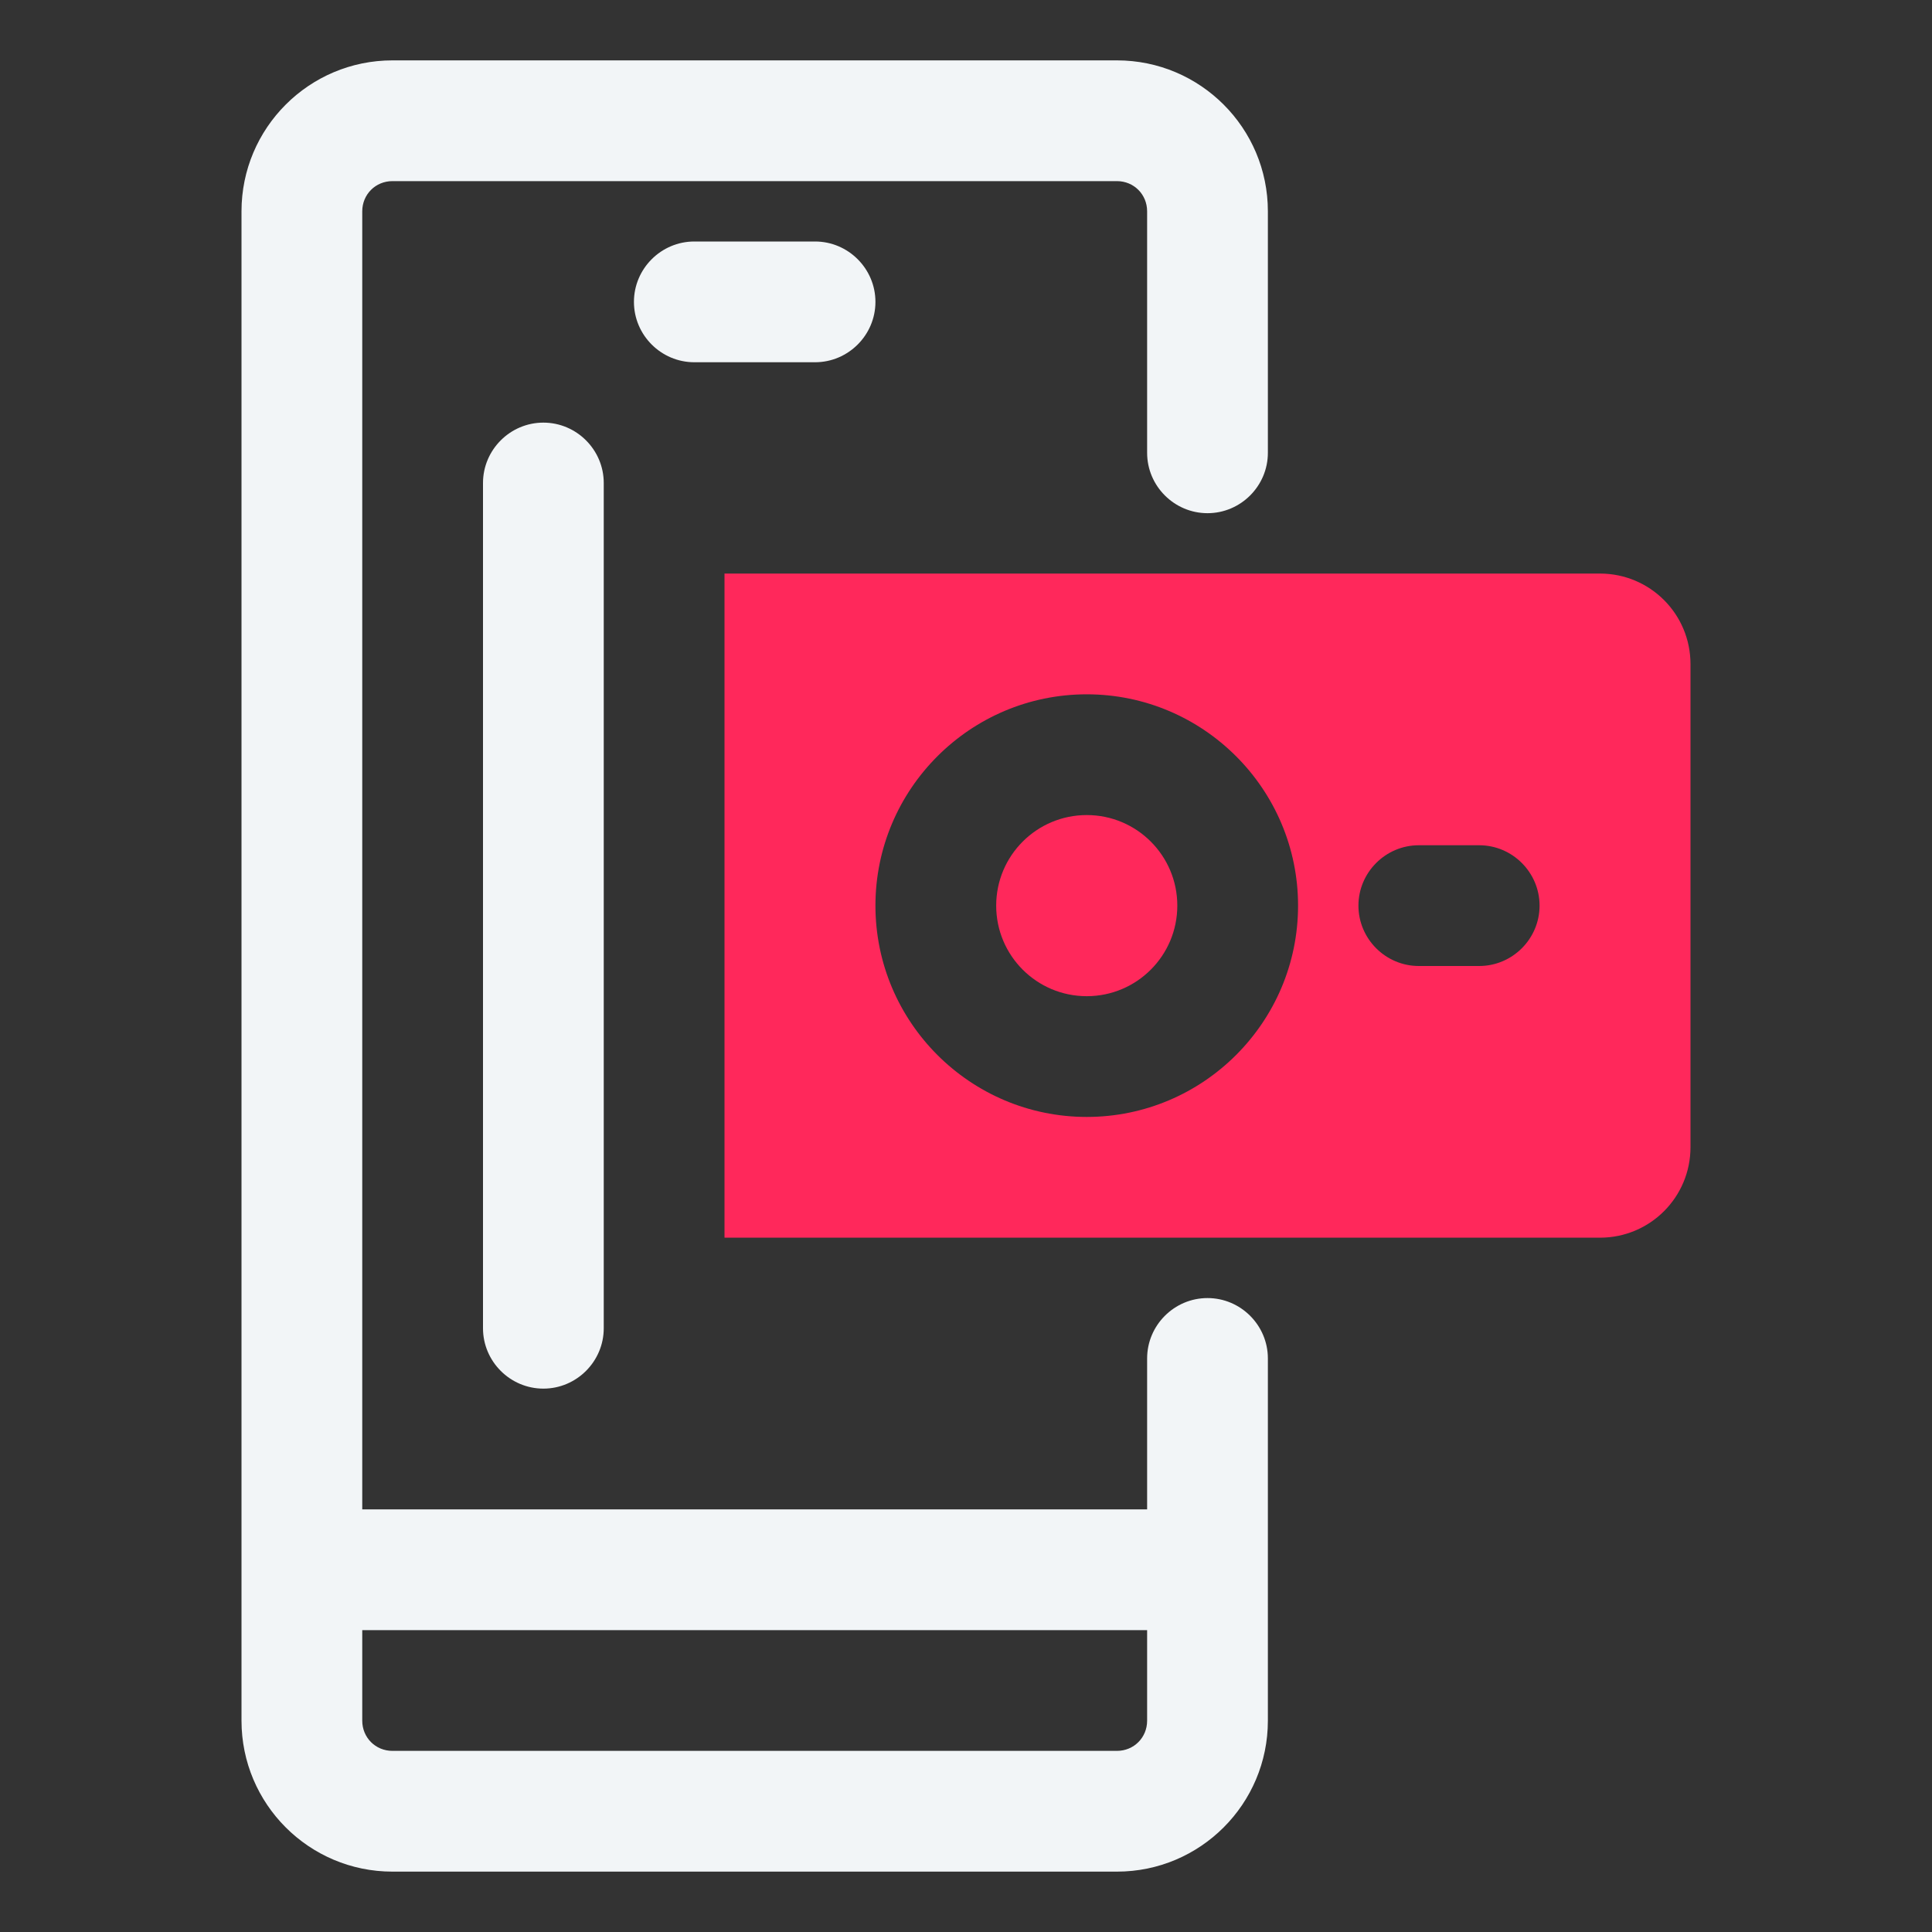
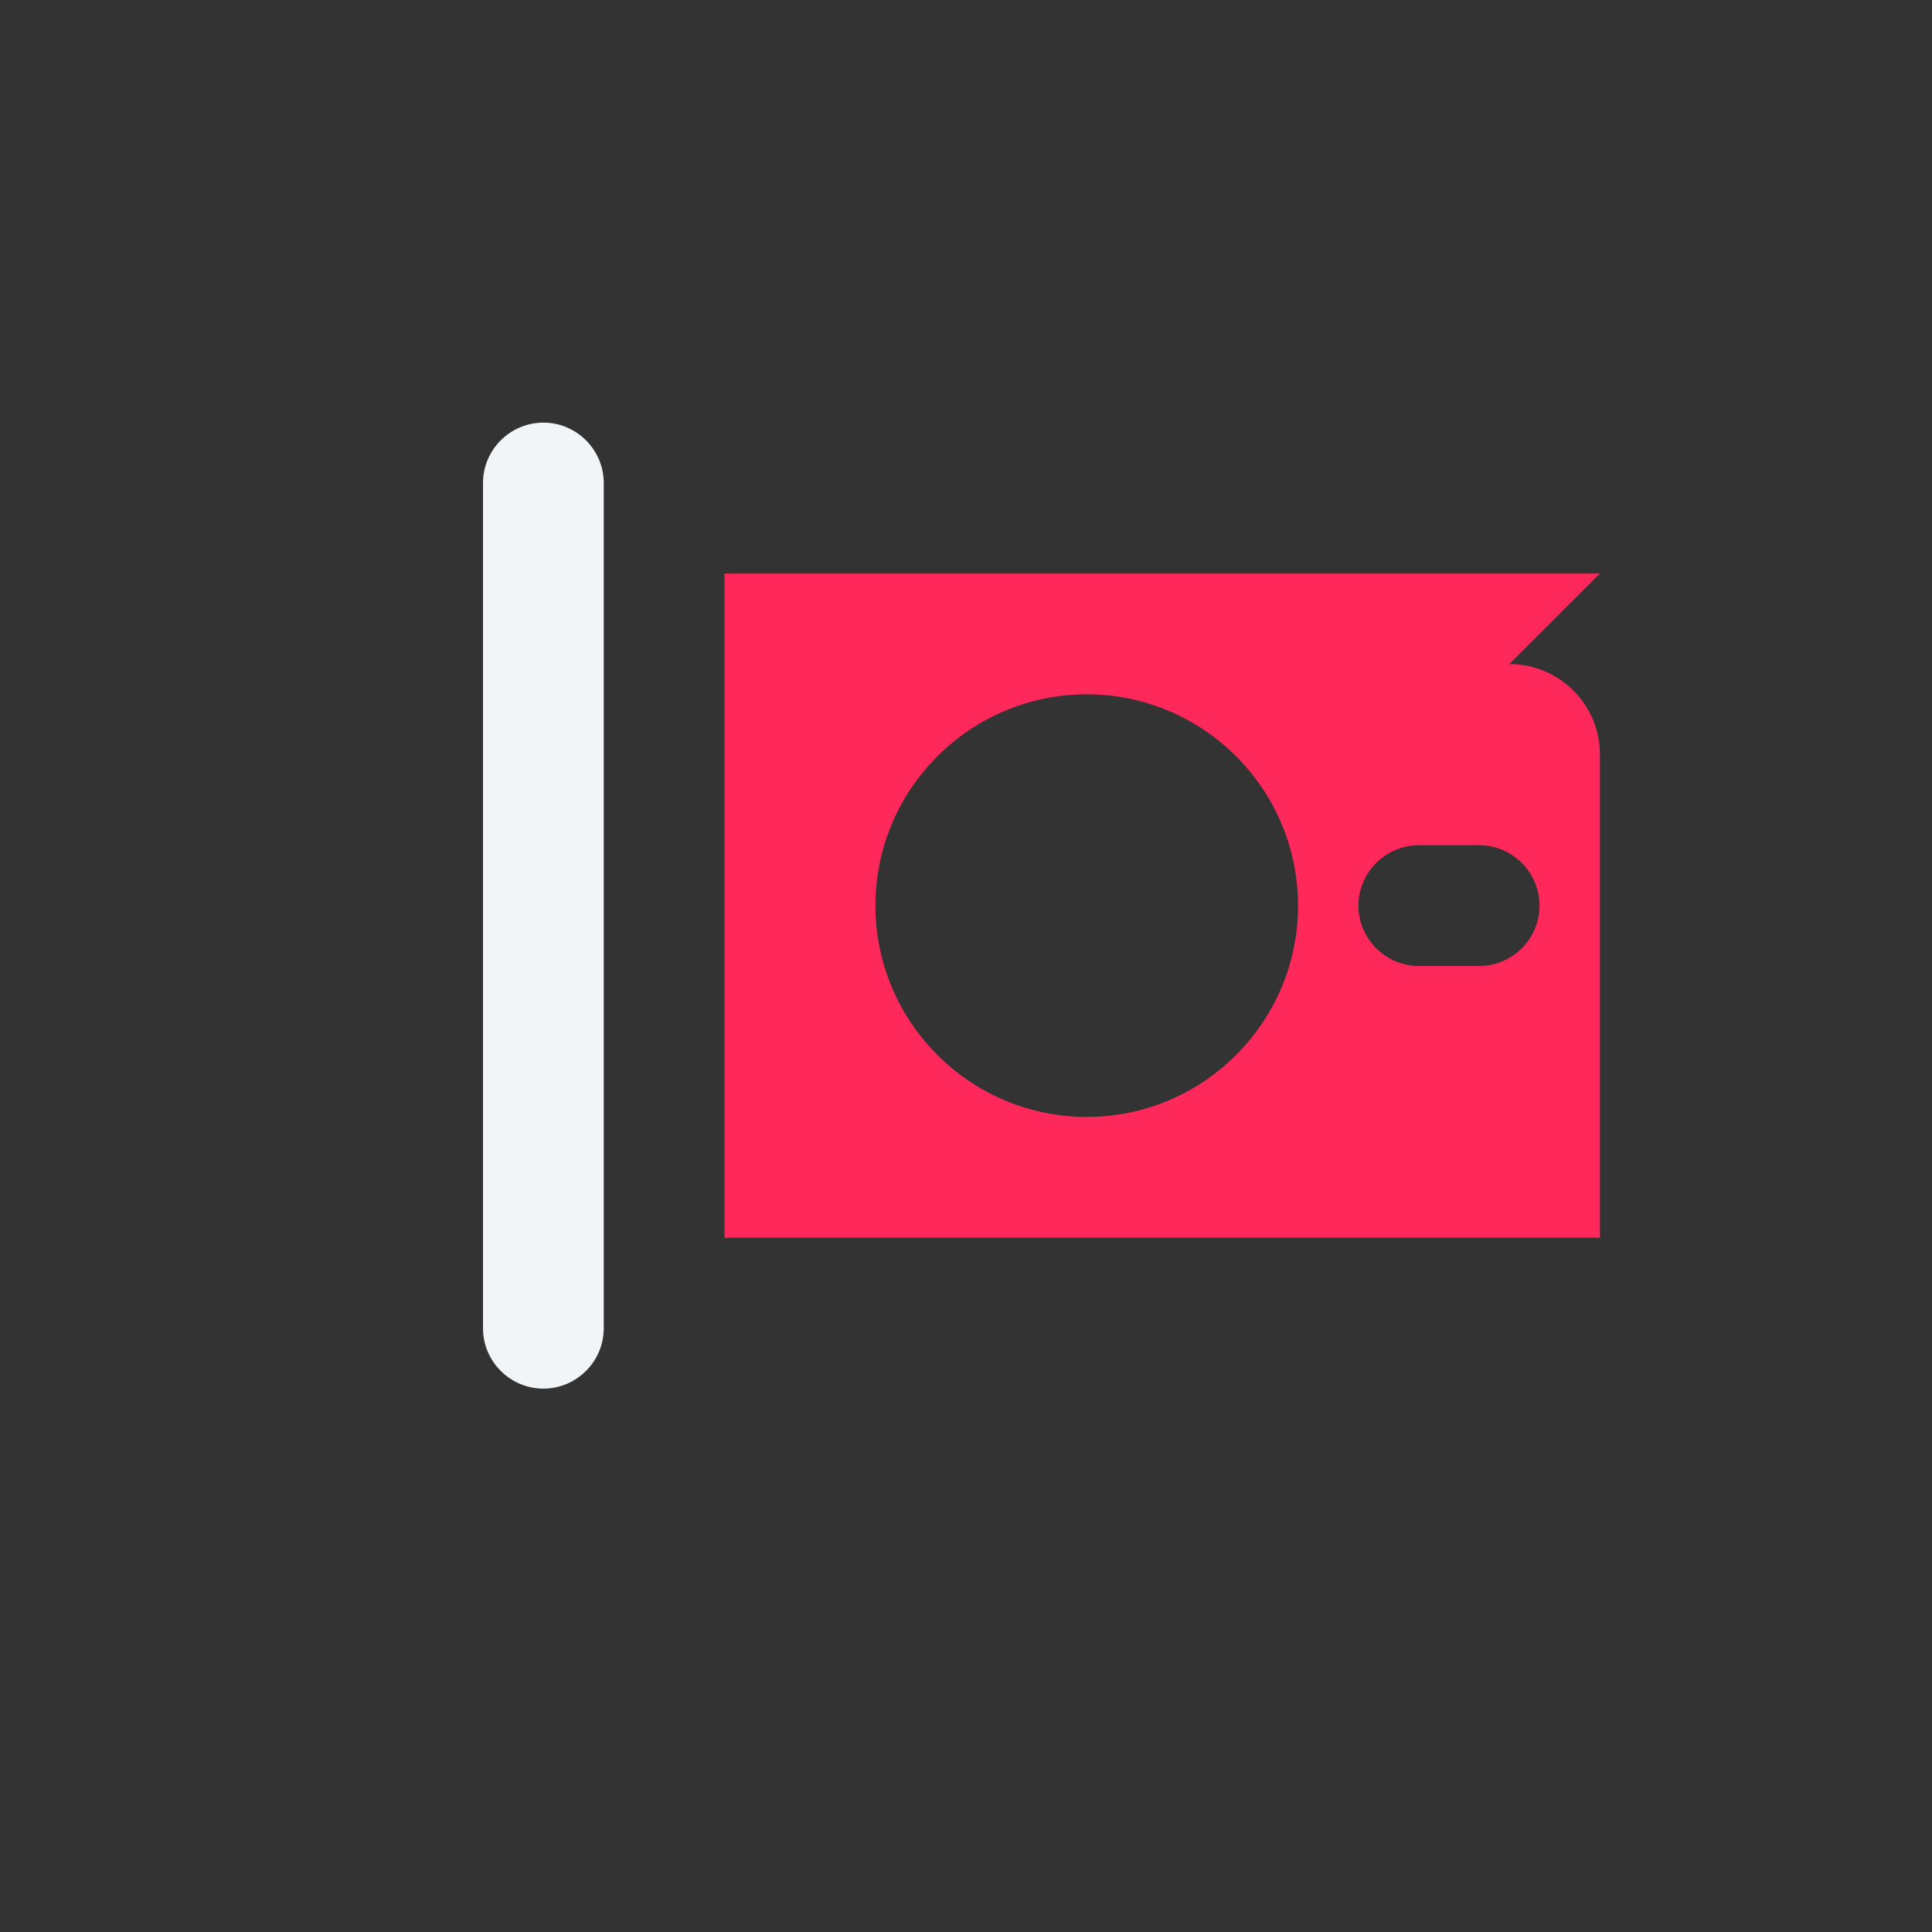
<svg xmlns="http://www.w3.org/2000/svg" id="OBJECT" viewBox="0 0 32 32">
  <rect x="0" y="0" width="32" height="32" fill="#333333" stroke="none" />
  <defs>
    <style>      .cls-1 {        fill: #ff285b;      }      .cls-1, .cls-2 {        stroke-width: 0px;      }      .cls-2 {        fill: #f2f5f7;      }    </style>
  </defs>
  <g>
-     <path class="cls-2" d="M11.5,4c-.55,0-1,.45-1,1s.45,1,1,1h2c.55,0,1-.45,1-1s-.45-1-1-1h-2Z" />
-     <path class="cls-2" d="M20,8.5c.55,0,1-.45,1-1V3.5c0-1.38-1.12-2.5-2.5-2.5H6.5c-1.38,0-2.5,1.12-2.5,2.5v25c0,1.38,1.12,2.5,2.5,2.5h12c1.38,0,2.5-1.12,2.5-2.5v-6c0-.55-.45-1-1-1s-1,.45-1,1v2.5H6V3.5c0-.28.22-.5.5-.5h12c.28,0,.5.22.5.5v4c0,.55.45,1,1,1ZM19,27v1.5c0,.28-.22.5-.5.5H6.5c-.28,0-.5-.22-.5-.5v-1.5h13Z" />
    <path class="cls-2" d="M8,8v14c0,.55.45,1,1,1s1-.45,1-1v-14c0-.55-.45-1-1-1s-1,.45-1,1Z" />
  </g>
  <g>
-     <circle class="cls-1" cx="18" cy="15" r="1.5" />
-     <path class="cls-1" d="M26.5,9.5h-14.5v11h14.5c.83,0,1.5-.67,1.5-1.5v-8c0-.83-.67-1.5-1.5-1.5ZM18,18.5c-1.93,0-3.5-1.57-3.5-3.5s1.57-3.5,3.5-3.5,3.5,1.57,3.5,3.5-1.57,3.5-3.5,3.5ZM24.5,16h-1c-.55,0-1-.45-1-1s.45-1,1-1h1c.55,0,1,.45,1,1s-.45,1-1,1Z" />
+     <path class="cls-1" d="M26.5,9.5h-14.5v11h14.5v-8c0-.83-.67-1.5-1.5-1.5ZM18,18.5c-1.93,0-3.5-1.57-3.5-3.5s1.57-3.5,3.5-3.5,3.5,1.57,3.5,3.5-1.57,3.5-3.5,3.5ZM24.5,16h-1c-.55,0-1-.45-1-1s.45-1,1-1h1c.55,0,1,.45,1,1s-.45,1-1,1Z" />
  </g>
</svg>